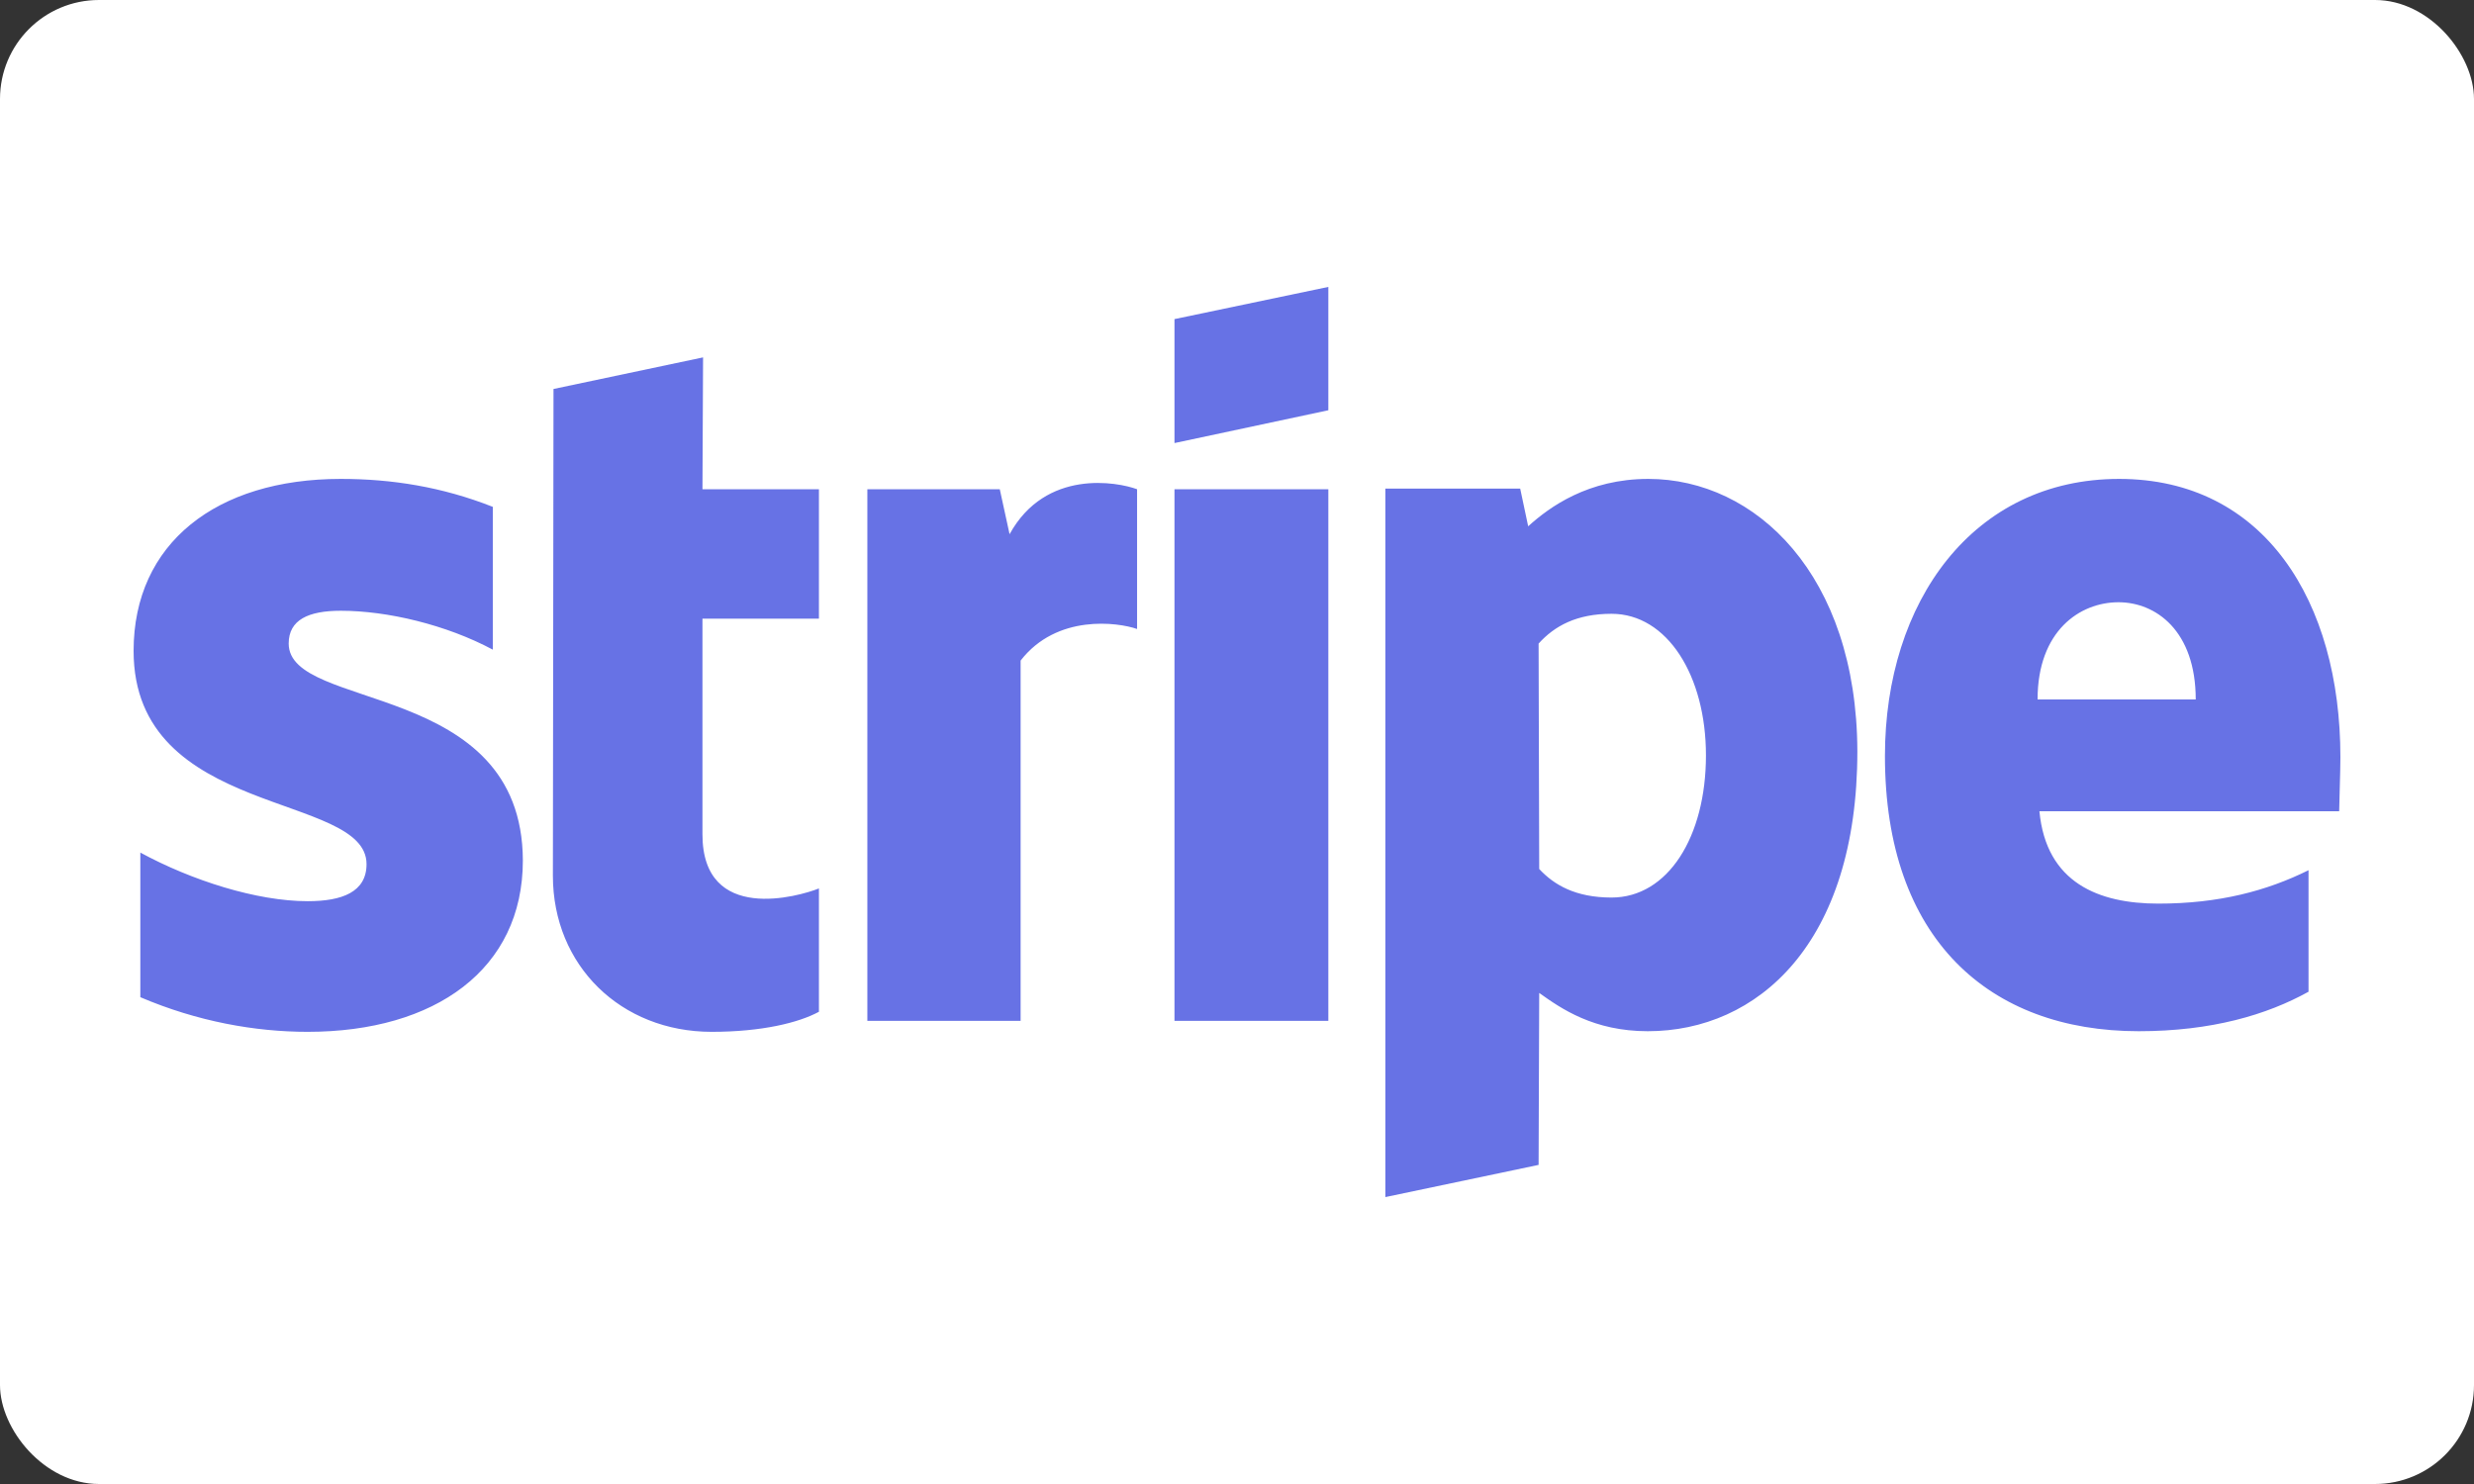
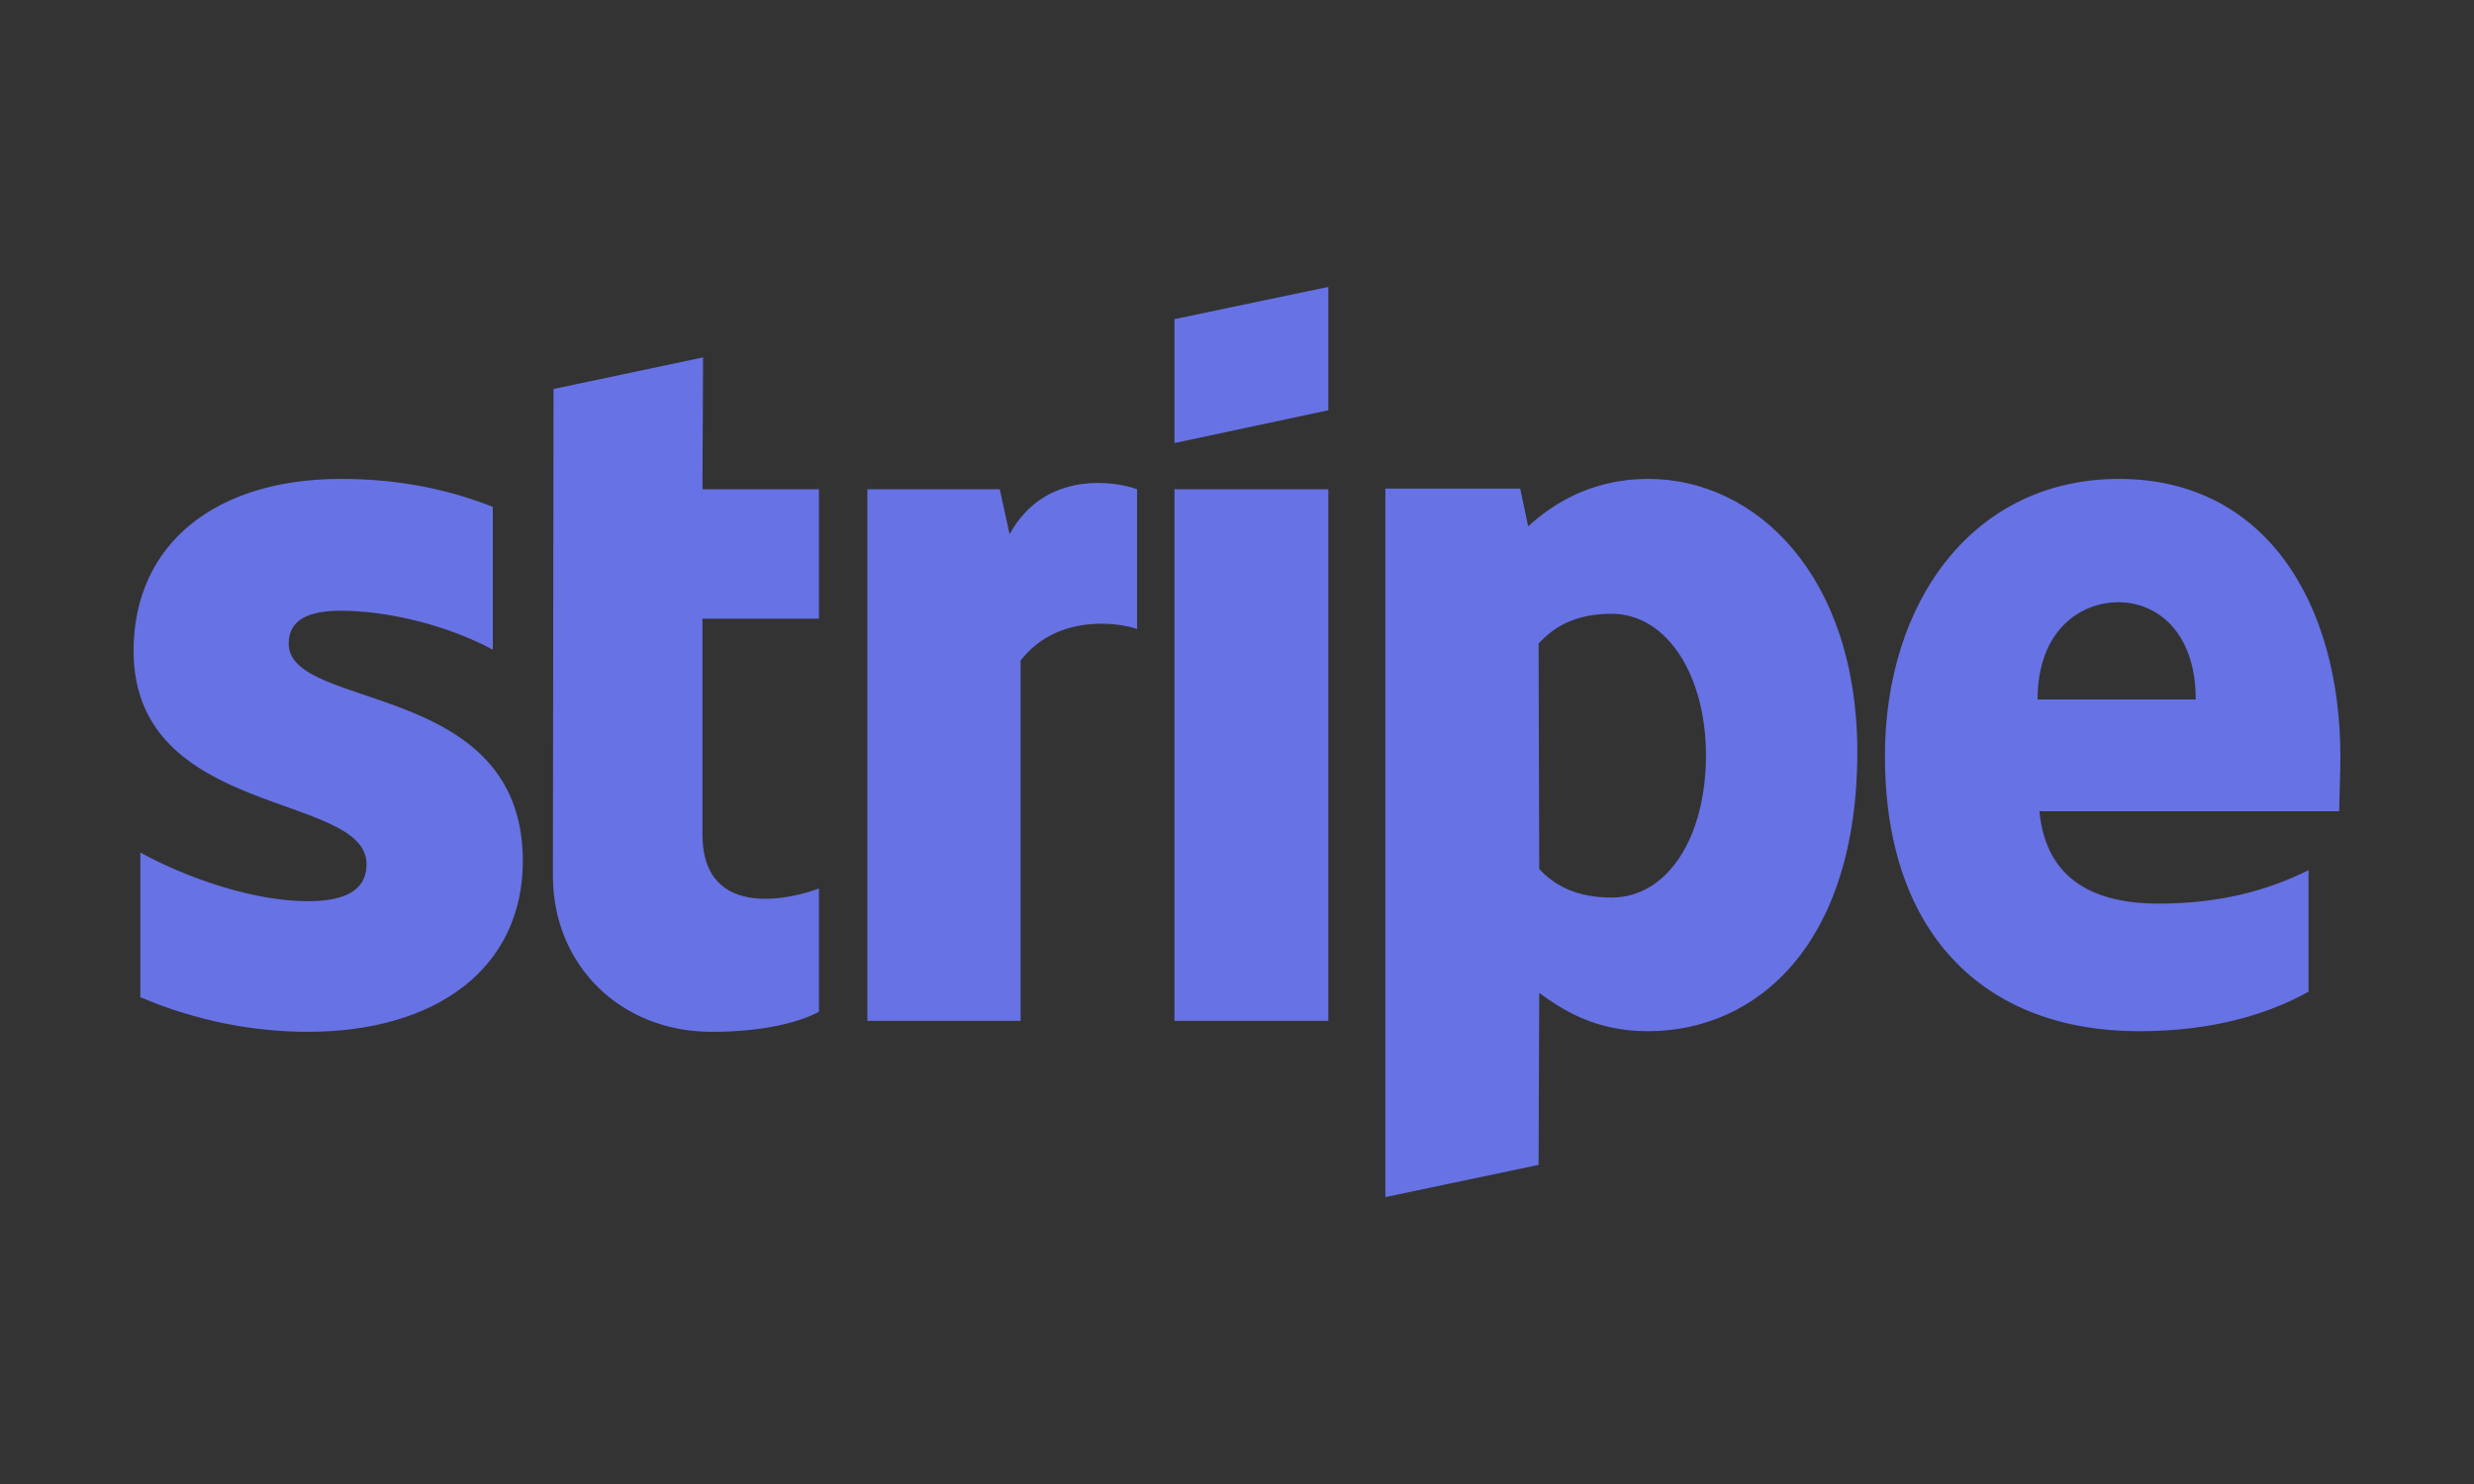
<svg xmlns="http://www.w3.org/2000/svg" width="250" height="150" viewBox="0 0 250 150" fill="none">
  <rect x="0" y="0" width="250" height="150" fill="#333333" stroke="none" />
-   <rect width="250" height="150" rx="10" fill="white" />
  <path d="M29.172 65.051C29.172 62.656 31.154 61.734 34.437 61.734C39.145 61.734 45.092 63.147 49.799 65.665V51.232C44.658 49.206 39.579 48.407 34.437 48.407C21.863 48.407 13.5 54.917 13.5 65.788C13.5 82.738 37.039 80.036 37.039 87.344C37.039 90.169 34.561 91.091 31.092 91.091C25.951 91.091 19.385 89.002 14.181 86.177V100.794C19.942 103.251 25.765 104.295 31.092 104.295C43.977 104.295 52.835 97.969 52.835 86.976C52.773 68.674 29.172 71.929 29.172 65.051ZM71.046 36.124L55.932 39.318L55.87 88.511C55.87 97.601 62.746 104.295 71.914 104.295C76.993 104.295 80.71 103.374 82.754 102.268V89.801C80.772 90.599 70.984 93.424 70.984 84.335V62.533H82.754V49.451H70.984L71.046 36.124ZM102.019 53.996L101.028 49.451H87.647V103.189H103.134V66.77C106.788 62.041 112.983 62.901 114.903 63.577V49.451C112.921 48.714 105.673 47.363 102.019 53.996ZM118.682 49.451H134.23V103.189H118.682V49.451ZM118.682 44.784L134.23 41.467V29L118.682 32.255V44.784ZM166.565 48.407C160.494 48.407 156.592 51.232 154.424 53.197L153.618 49.39H139.991V121L155.477 117.745L155.539 100.364C157.769 101.961 161.052 104.233 166.503 104.233C177.591 104.233 187.688 95.39 187.688 75.921C187.626 58.111 177.405 48.407 166.565 48.407ZM162.848 90.722C159.193 90.722 157.025 89.432 155.539 87.836L155.477 65.051C157.087 63.27 159.317 62.041 162.848 62.041C168.485 62.041 172.388 68.306 172.388 76.351C172.388 84.581 168.547 90.722 162.848 90.722ZM236.5 76.535C236.5 60.813 228.819 48.407 214.138 48.407C199.395 48.407 190.475 60.813 190.475 76.412C190.475 94.898 201.006 104.233 216.12 104.233C223.492 104.233 229.067 102.575 233.279 100.242V87.959C229.067 90.047 224.235 91.336 218.103 91.336C212.094 91.336 206.767 89.248 206.085 82.001H236.376C236.376 81.203 236.5 78.009 236.5 76.535ZM205.899 70.701C205.899 63.761 210.174 60.874 214.076 60.874C217.855 60.874 221.881 63.761 221.881 70.701H205.899Z" fill="#6772E5" />
</svg>